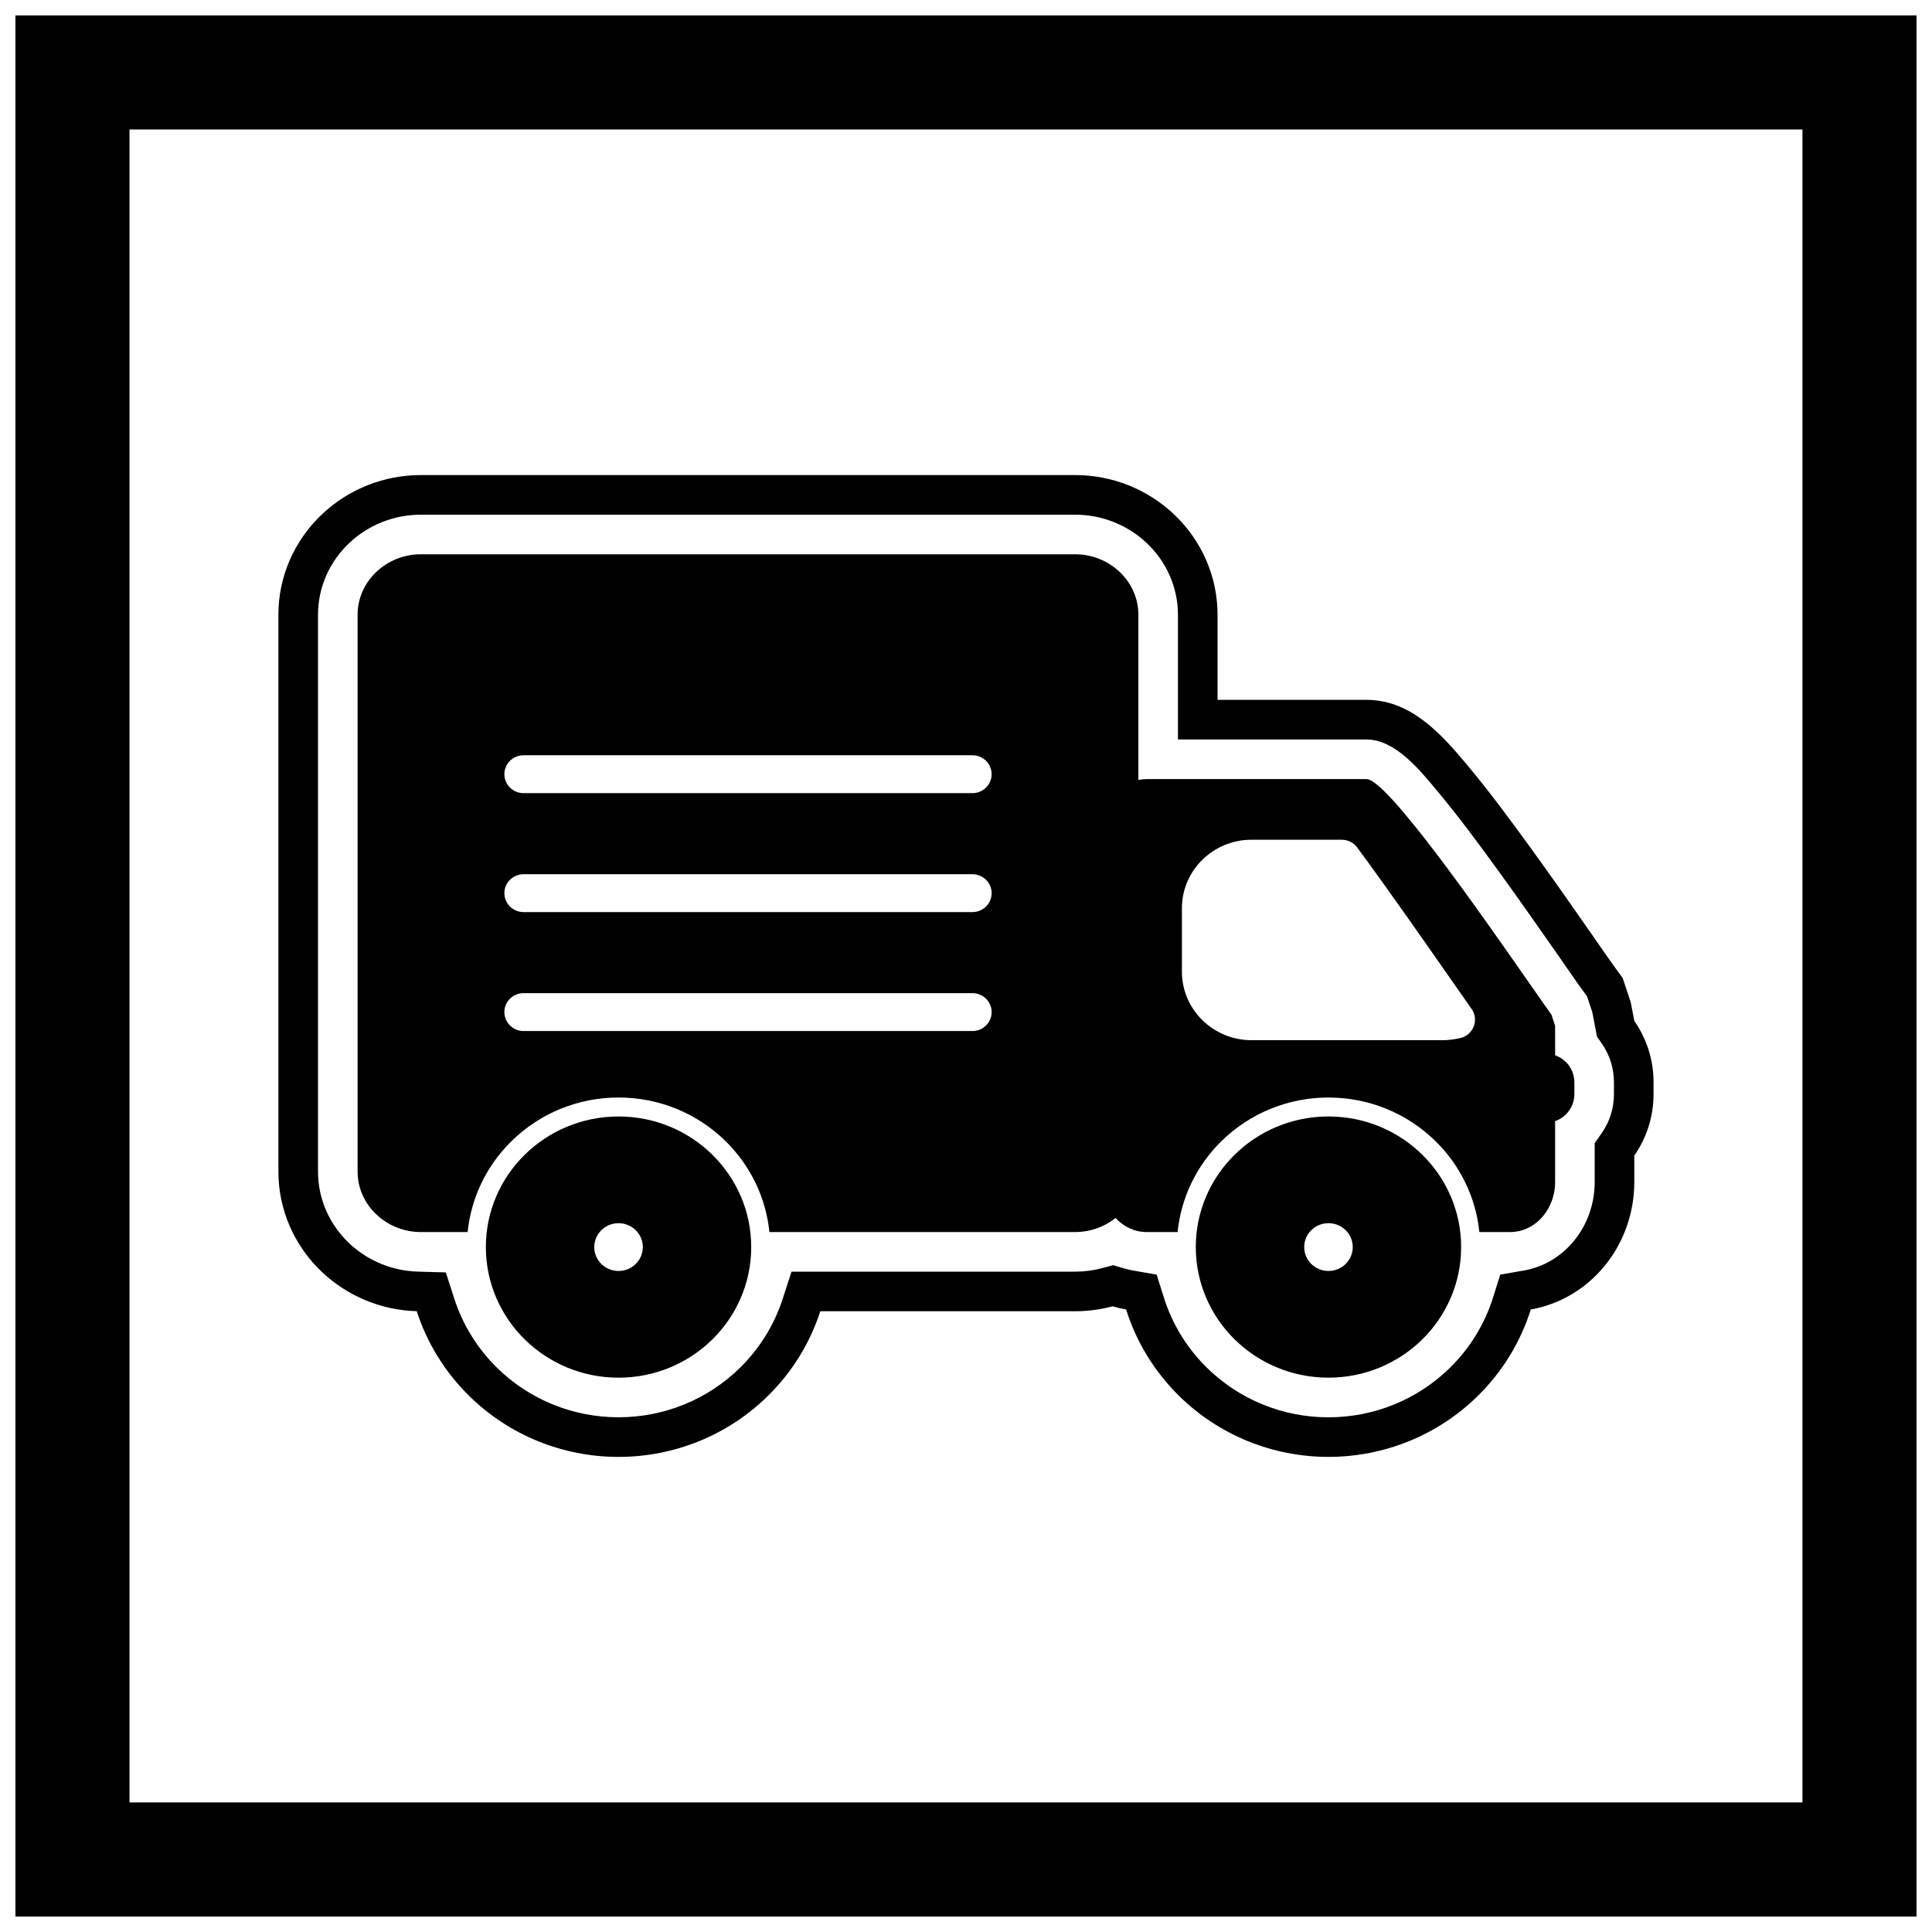
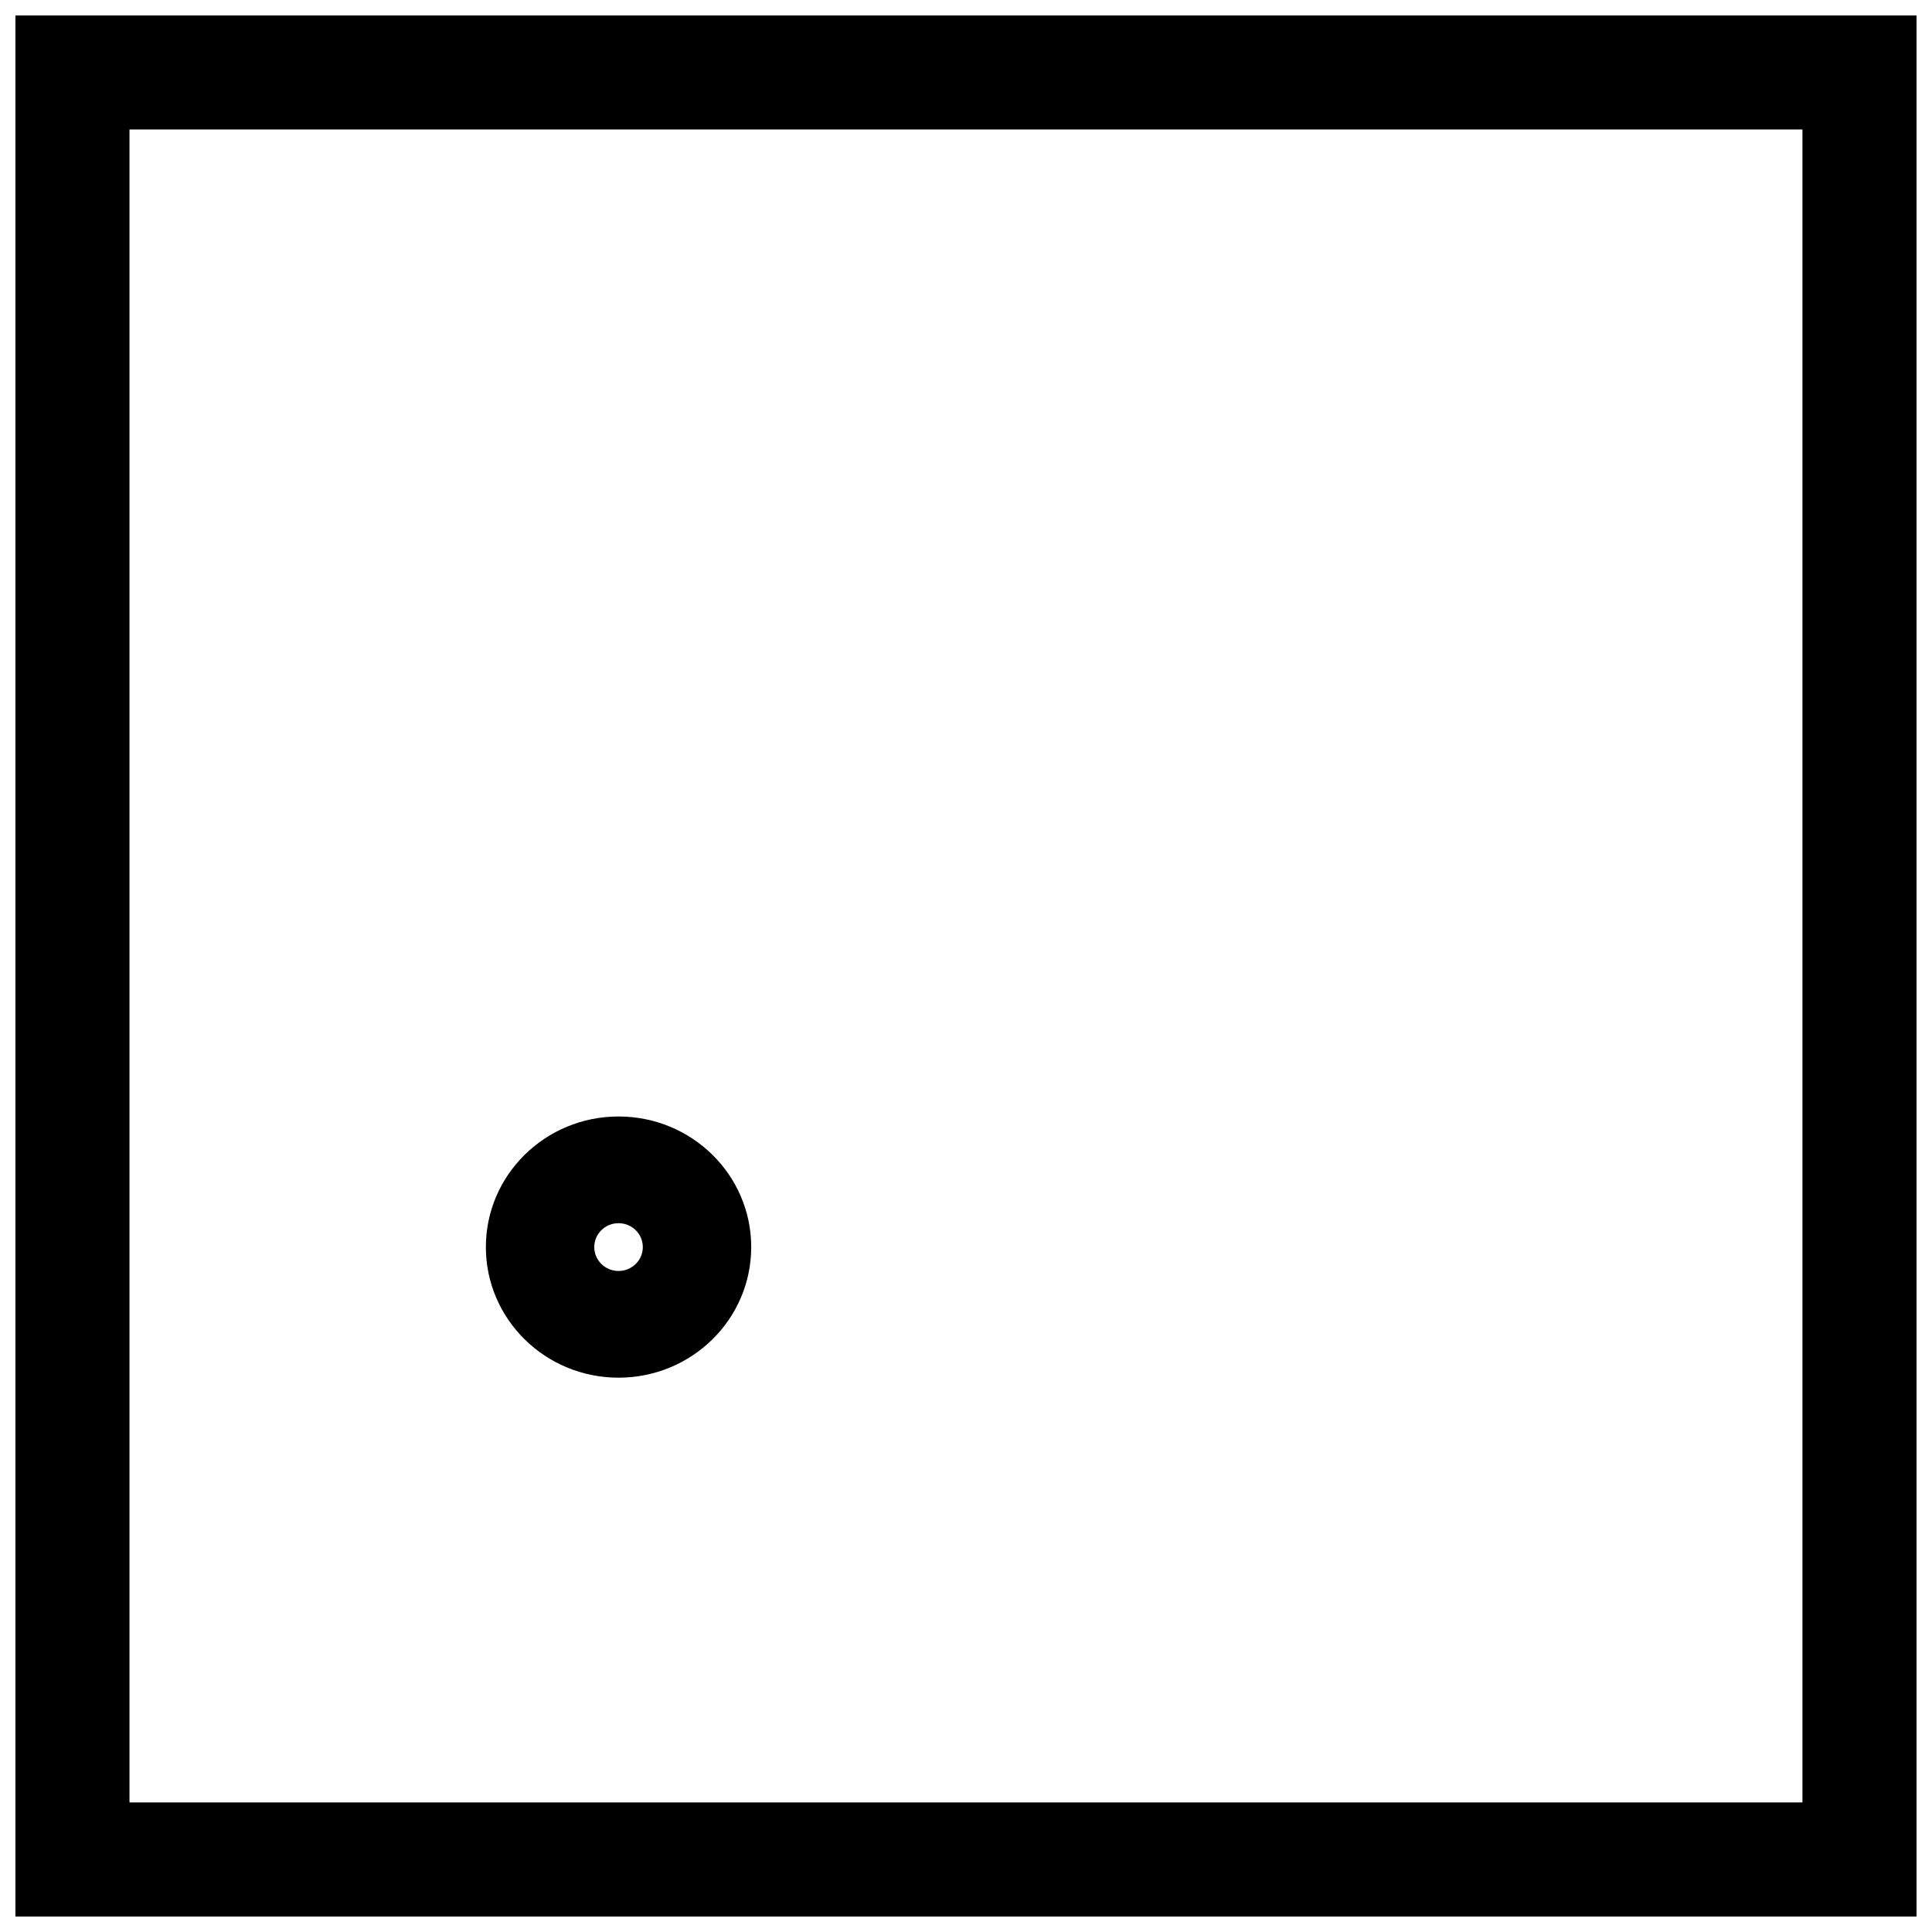
<svg xmlns="http://www.w3.org/2000/svg" width="800px" height="800px" version="1.1" viewBox="144 144 512 512">
  <defs>
    <clipPath id="a">
      <path d="m148.09 148.09h503.81v503.81h-503.81z" />
    </clipPath>
  </defs>
  <g clip-path="url(#a)">
    <path d="m148.09 148.09h503.81v503.81h-503.81zm30.227 30.227h443.35v443.35h-443.35z" fill-rule="evenodd" />
  </g>
-   <path d="m361.39 491.5c-2.723 8.398-7.453 16.094-13.883 22.426-10.57 10.406-24.762 16.168-39.59 16.168s-29.02-5.766-39.59-16.172c-6.434-6.332-11.164-14.035-13.887-22.441-9.332-0.262-18.27-3.926-25.078-10.348-7.348-6.934-11.582-16.504-11.582-26.641v-147.59c0-10.137 4.234-19.707 11.582-26.641 7.07-6.672 16.441-10.363 26.16-10.363h173.4c9.719 0 19.09 3.691 26.16 10.363 7.348 6.934 11.582 16.504 11.582 26.641v22.566h39.461c11.664 0 19.621 8.82 26.477 17 5.984 7.137 11.598 14.738 17.066 22.277 5.559 7.664 10.988 15.422 16.402 23.188 1.988 2.852 3.965 5.777 6.016 8.582l1.926 2.637 2.137 6.394 0.957 4.992c3.215 4.617 5.102 10.23 5.102 16.27v3.164c0 6.043-1.887 11.652-5.102 16.27v7.035c0 8.129-2.797 16.094-7.996 22.359-5.004 6.027-11.855 10.062-19.434 11.387-2.695 8.582-7.481 16.449-14.031 22.898-10.57 10.406-24.762 16.168-39.59 16.168s-29.02-5.766-39.59-16.168c-6.551-6.449-11.336-14.312-14.031-22.898-1.211-0.211-2.402-0.492-3.574-0.84-3.215 0.863-6.551 1.309-9.934 1.309h-67.539zm204.58-79.289-1.398-4.184-0.961-1.316c-2.106-2.883-4.106-5.84-6.148-8.77-5.379-7.715-10.773-15.418-16.293-23.031-5.344-7.371-10.762-14.715-16.613-21.695-4.438-5.297-10.867-13.246-18.434-13.246h-49.957v-33.062c0-7.238-3.035-14.051-8.289-19.004-5.125-4.836-11.918-7.504-18.957-7.504h-173.4c-7.039 0-13.832 2.668-18.957 7.504-5.254 4.957-8.289 11.77-8.289 19.004v147.59c0 7.238 3.035 14.051 8.289 19.004 4.926 4.648 11.406 7.301 18.172 7.492l7.406 0.207 2.281 7.051c2.231 6.887 6.106 13.113 11.262 18.191 8.605 8.473 20.156 13.152 32.227 13.152 12.07 0 23.617-4.68 32.227-13.152 5.156-5.074 9.027-11.301 11.262-18.18l2.352-7.258h75.168c2.434 0 4.859-0.32 7.211-0.949l2.863-0.77 2.844 0.844c0.785 0.234 1.582 0.422 2.391 0.562l6.297 1.098 1.914 6.098c2.211 7.031 6.129 13.391 11.383 18.562 8.605 8.473 20.156 13.152 32.227 13.152 12.07 0 23.617-4.68 32.227-13.152 5.254-5.172 9.172-11.531 11.383-18.562l1.914-6.098 6.297-1.098c5.195-0.906 9.801-3.699 13.16-7.75 3.637-4.379 5.574-9.973 5.574-15.656v-10.328l1.883-2.703c2.109-3.031 3.219-6.582 3.219-10.273v-3.164c0-3.691-1.113-7.246-3.219-10.273l-1.273-1.832-1.246-6.492z" fill-rule="evenodd" />
-   <path d="m255.53 290.89h173.4c4.555 0 8.719 1.777 11.754 4.641 3.082 2.91 4.996 6.934 4.996 11.371v147.59c0 4.438-1.914 8.461-4.996 11.371-3.035 2.863-7.195 4.641-11.754 4.641h-81.027c-0.926-9.109-5.008-17.582-11.598-24.07-7.582-7.465-17.75-11.582-28.387-11.582s-20.801 4.117-28.387 11.582c-6.59 6.488-10.672 14.961-11.598 24.07h-12.414c-4.555 0-8.719-1.777-11.754-4.641-3.082-2.91-4.996-6.934-4.996-11.371v-147.59c0-4.438 1.914-8.461 4.996-11.371 3.035-2.863 7.195-4.641 11.754-4.641zm27.234 116.3c-2.816 0-5.102 2.25-5.102 5.023 0 2.773 2.285 5.023 5.102 5.023h118.93c2.816 0 5.102-2.25 5.102-5.023 0-2.773-2.285-5.023-5.102-5.023zm0-31.52c-2.816 0-5.102 2.25-5.102 5.023s2.285 5.023 5.102 5.023h118.93c2.816 0 5.102-2.25 5.102-5.023s-2.285-5.023-5.102-5.023zm0-31.52c-2.816 0-5.102 2.25-5.102 5.023 0 2.773 2.285 5.023 5.102 5.023h118.93c2.816 0 5.102-2.25 5.102-5.023 0-2.773-2.285-5.023-5.102-5.023z" />
-   <path d="m549.02 423.25h4.641c4.156 0 7.559 3.402 7.559 7.559v3.164c0 4.156-3.402 7.559-7.559 7.559h-4.641z" fill-rule="evenodd" />
-   <path d="m436 363.69v93.594c0 3.434 1.207 6.606 3.156 8.949 0.156 0.188 0.312 0.367 0.477 0.547 2.148 2.316 5.051 3.727 8.273 3.727h8.168c0.926-9.109 5.008-17.582 11.598-24.07 7.582-7.465 17.75-11.582 28.387-11.582 10.633 0 20.801 4.117 28.387 11.582 6.59 6.488 10.672 14.961 11.598 24.07h8.168c3.473 0 6.566-1.637 8.754-4.273 1.945-2.344 3.156-5.519 3.156-8.949v-17.699c-0.688 0.262-1.434 0.402-2.207 0.402h-3.856v-15.191h3.856c0.777 0 1.52 0.145 2.207 0.402v-9.375l-0.977-2.922c-0.758-1.039-3.129-4.438-6.281-8.953-12.539-17.98-37.301-53.484-42.727-53.484h-58.227c-0.762 0-1.508 0.078-2.227 0.23-2.559 0.539-4.816 1.984-6.523 4.043-1.945 2.348-3.156 5.519-3.156 8.949zm90.457 55.969h-50.82c-5.066 0-9.672-2.039-13.008-5.32s-5.406-7.816-5.406-12.805v-16.871c0-4.988 2.07-9.523 5.406-12.805s7.938-5.32 13.008-5.32h23.93c1.574 0 3.129 0.719 4.125 2.07v0.012c8.215 11.125 18.438 25.781 25.094 35.328 1.832 2.625 3.348 4.801 5.051 7.211 0.406 0.52 0.715 1.125 0.891 1.797 0.711 2.684-0.926 5.426-3.652 6.125l-0.008-0.016c-0.727 0.188-1.492 0.332-2.289 0.434-0.859 0.109-1.637 0.164-2.32 0.164z" fill-rule="evenodd" />
-   <path d="m496.06 480.82c-3.555 0-6.434-2.836-6.434-6.332 0-3.5 2.883-6.332 6.434-6.332 3.555 0 6.434 2.836 6.434 6.332 0 3.496-2.879 6.332-6.434 6.332zm0-40.945c-9.711 0-18.5 3.875-24.863 10.137-6.363 6.262-10.301 14.918-10.301 24.473 0 9.559 3.938 18.211 10.297 24.473 6.363 6.262 15.152 10.137 24.863 10.137 9.707 0 18.5-3.875 24.863-10.137 6.363-6.262 10.297-14.918 10.297-24.473 0-9.559-3.938-18.211-10.297-24.473-6.363-6.262-15.152-10.137-24.863-10.137z" fill-rule="evenodd" />
  <path d="m343.08 474.49c0-9.559-3.938-18.211-10.297-24.473-6.363-6.262-15.152-10.137-24.863-10.137s-18.5 3.875-24.863 10.137c-6.363 6.262-10.297 14.918-10.297 24.473 0 9.559 3.938 18.211 10.297 24.473 6.363 6.262 15.152 10.137 24.863 10.137 9.707 0 18.5-3.875 24.863-10.137 6.363-6.262 10.297-14.918 10.297-24.473zm-35.16-6.332c3.555 0 6.434 2.836 6.434 6.332 0 3.496-2.879 6.332-6.434 6.332s-6.434-2.836-6.434-6.332c0-3.5 2.879-6.332 6.434-6.332z" fill-rule="evenodd" />
</svg>